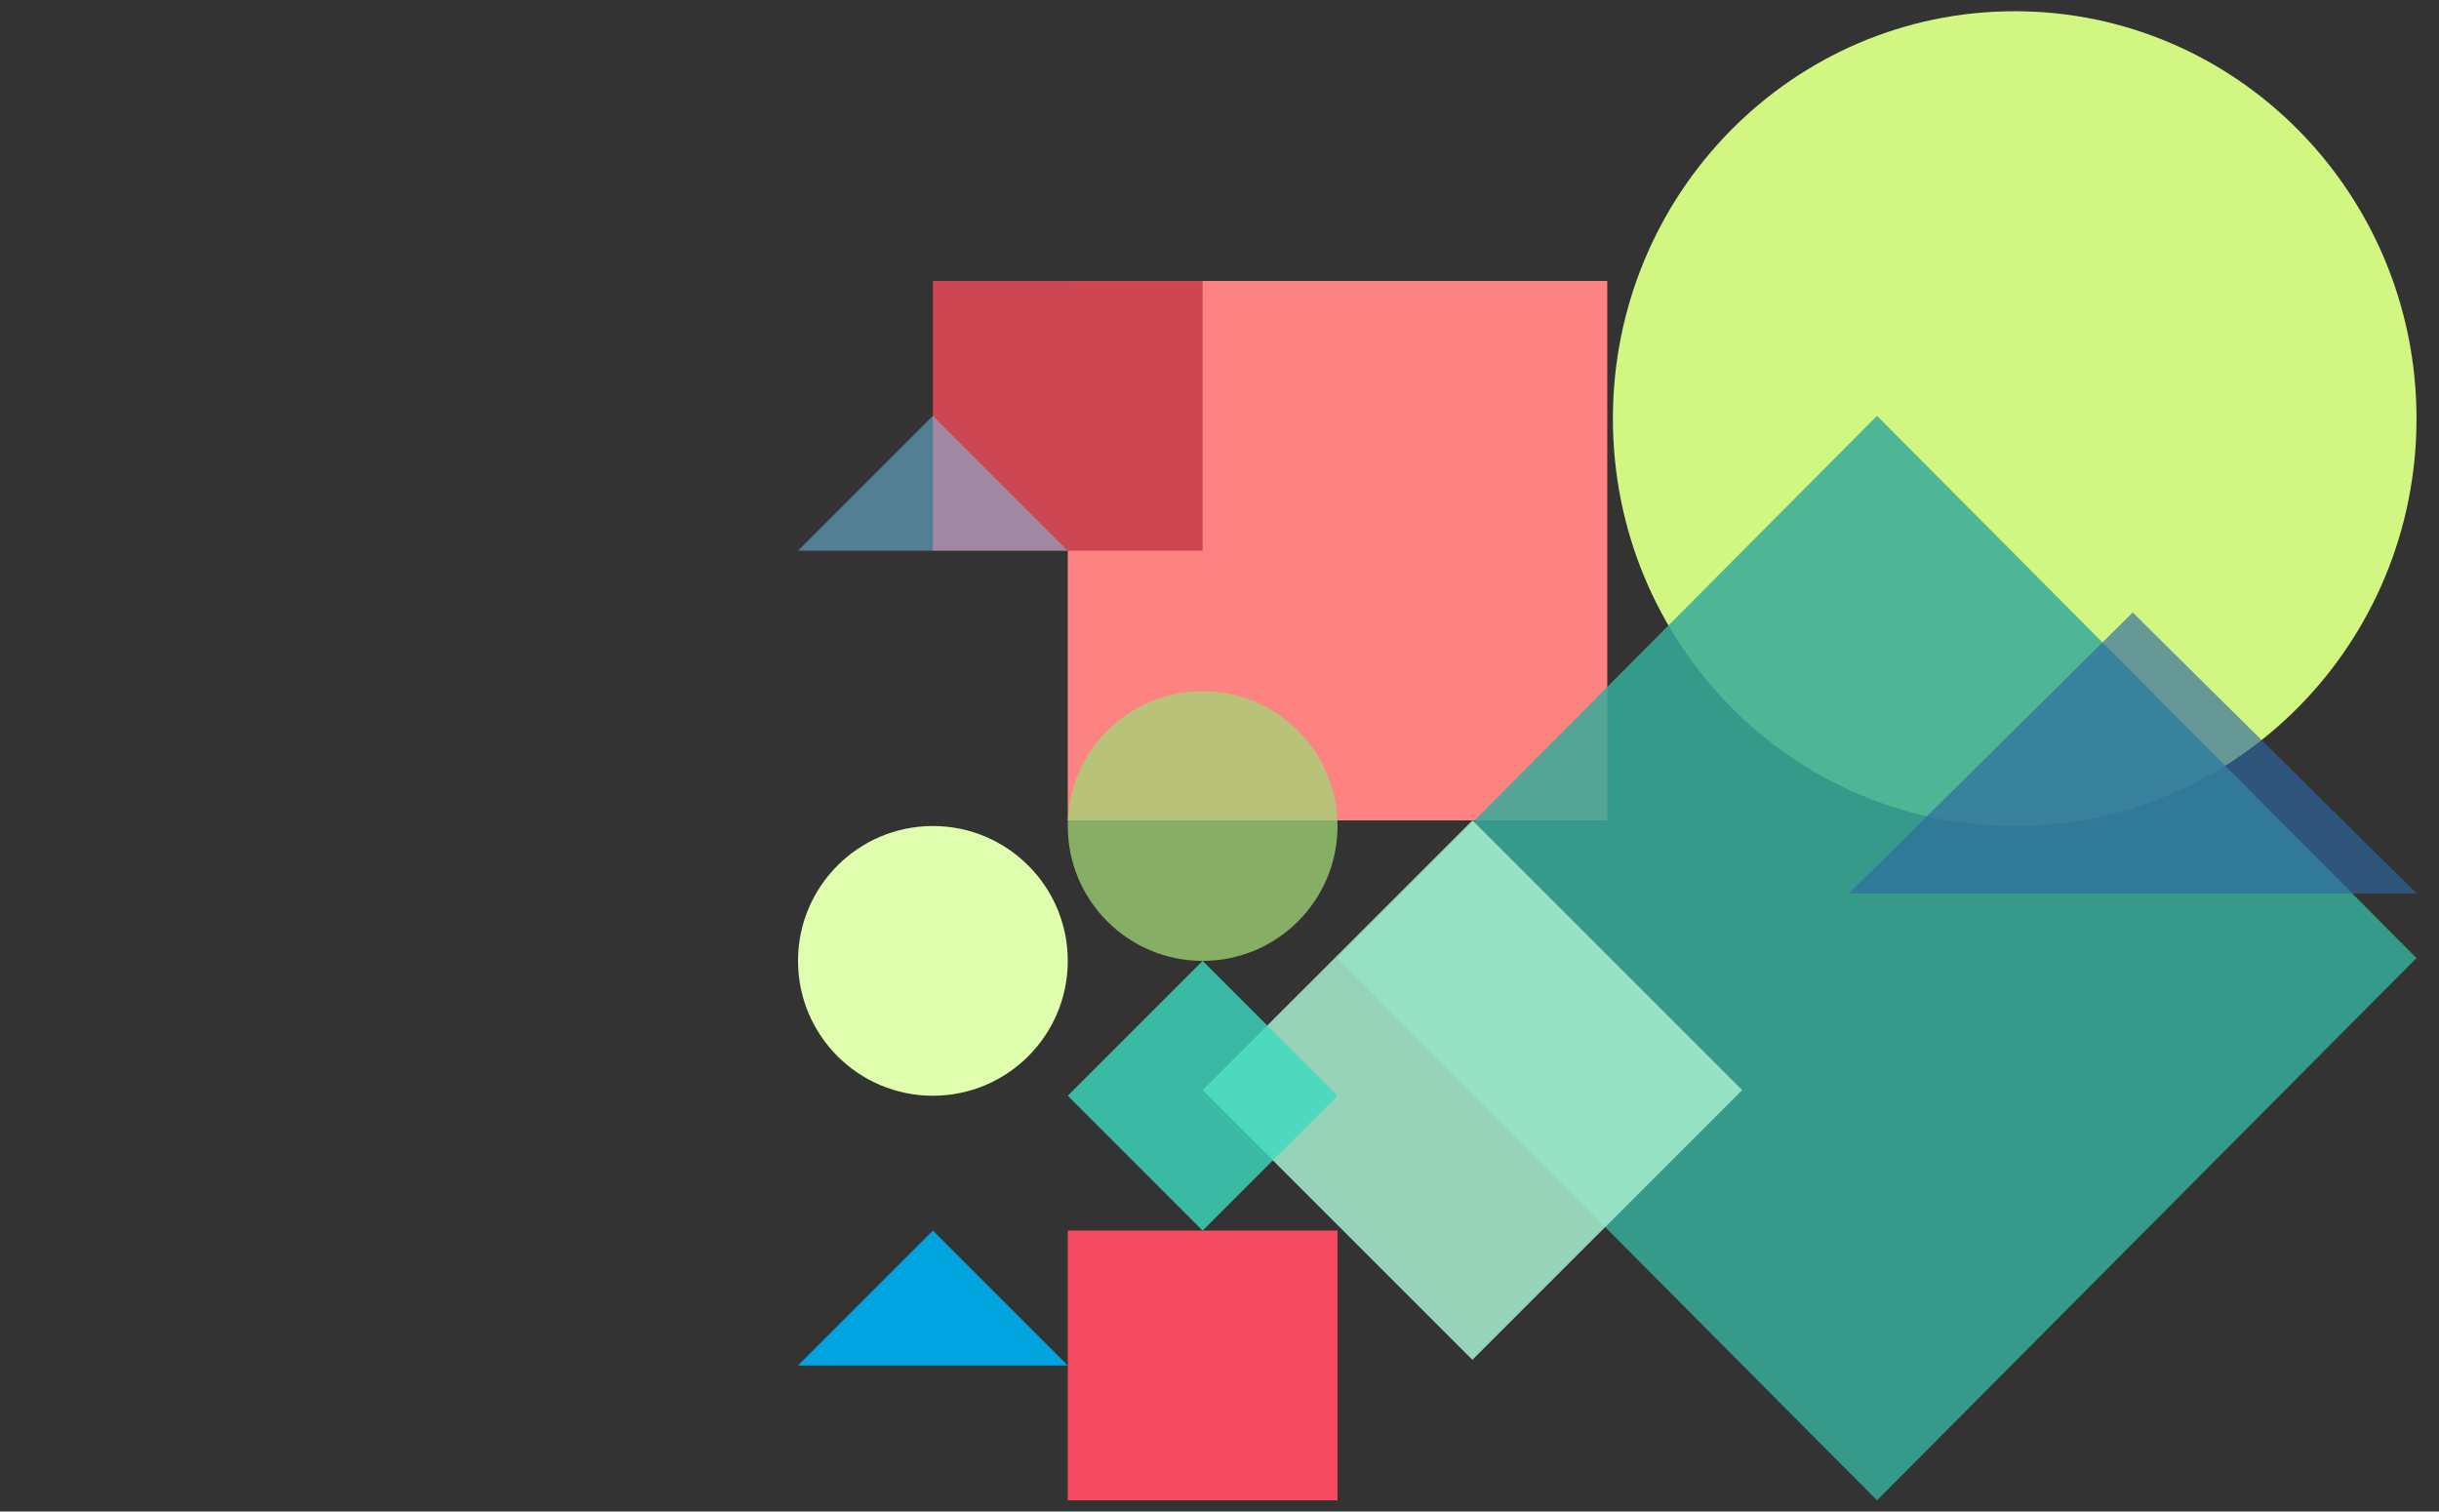
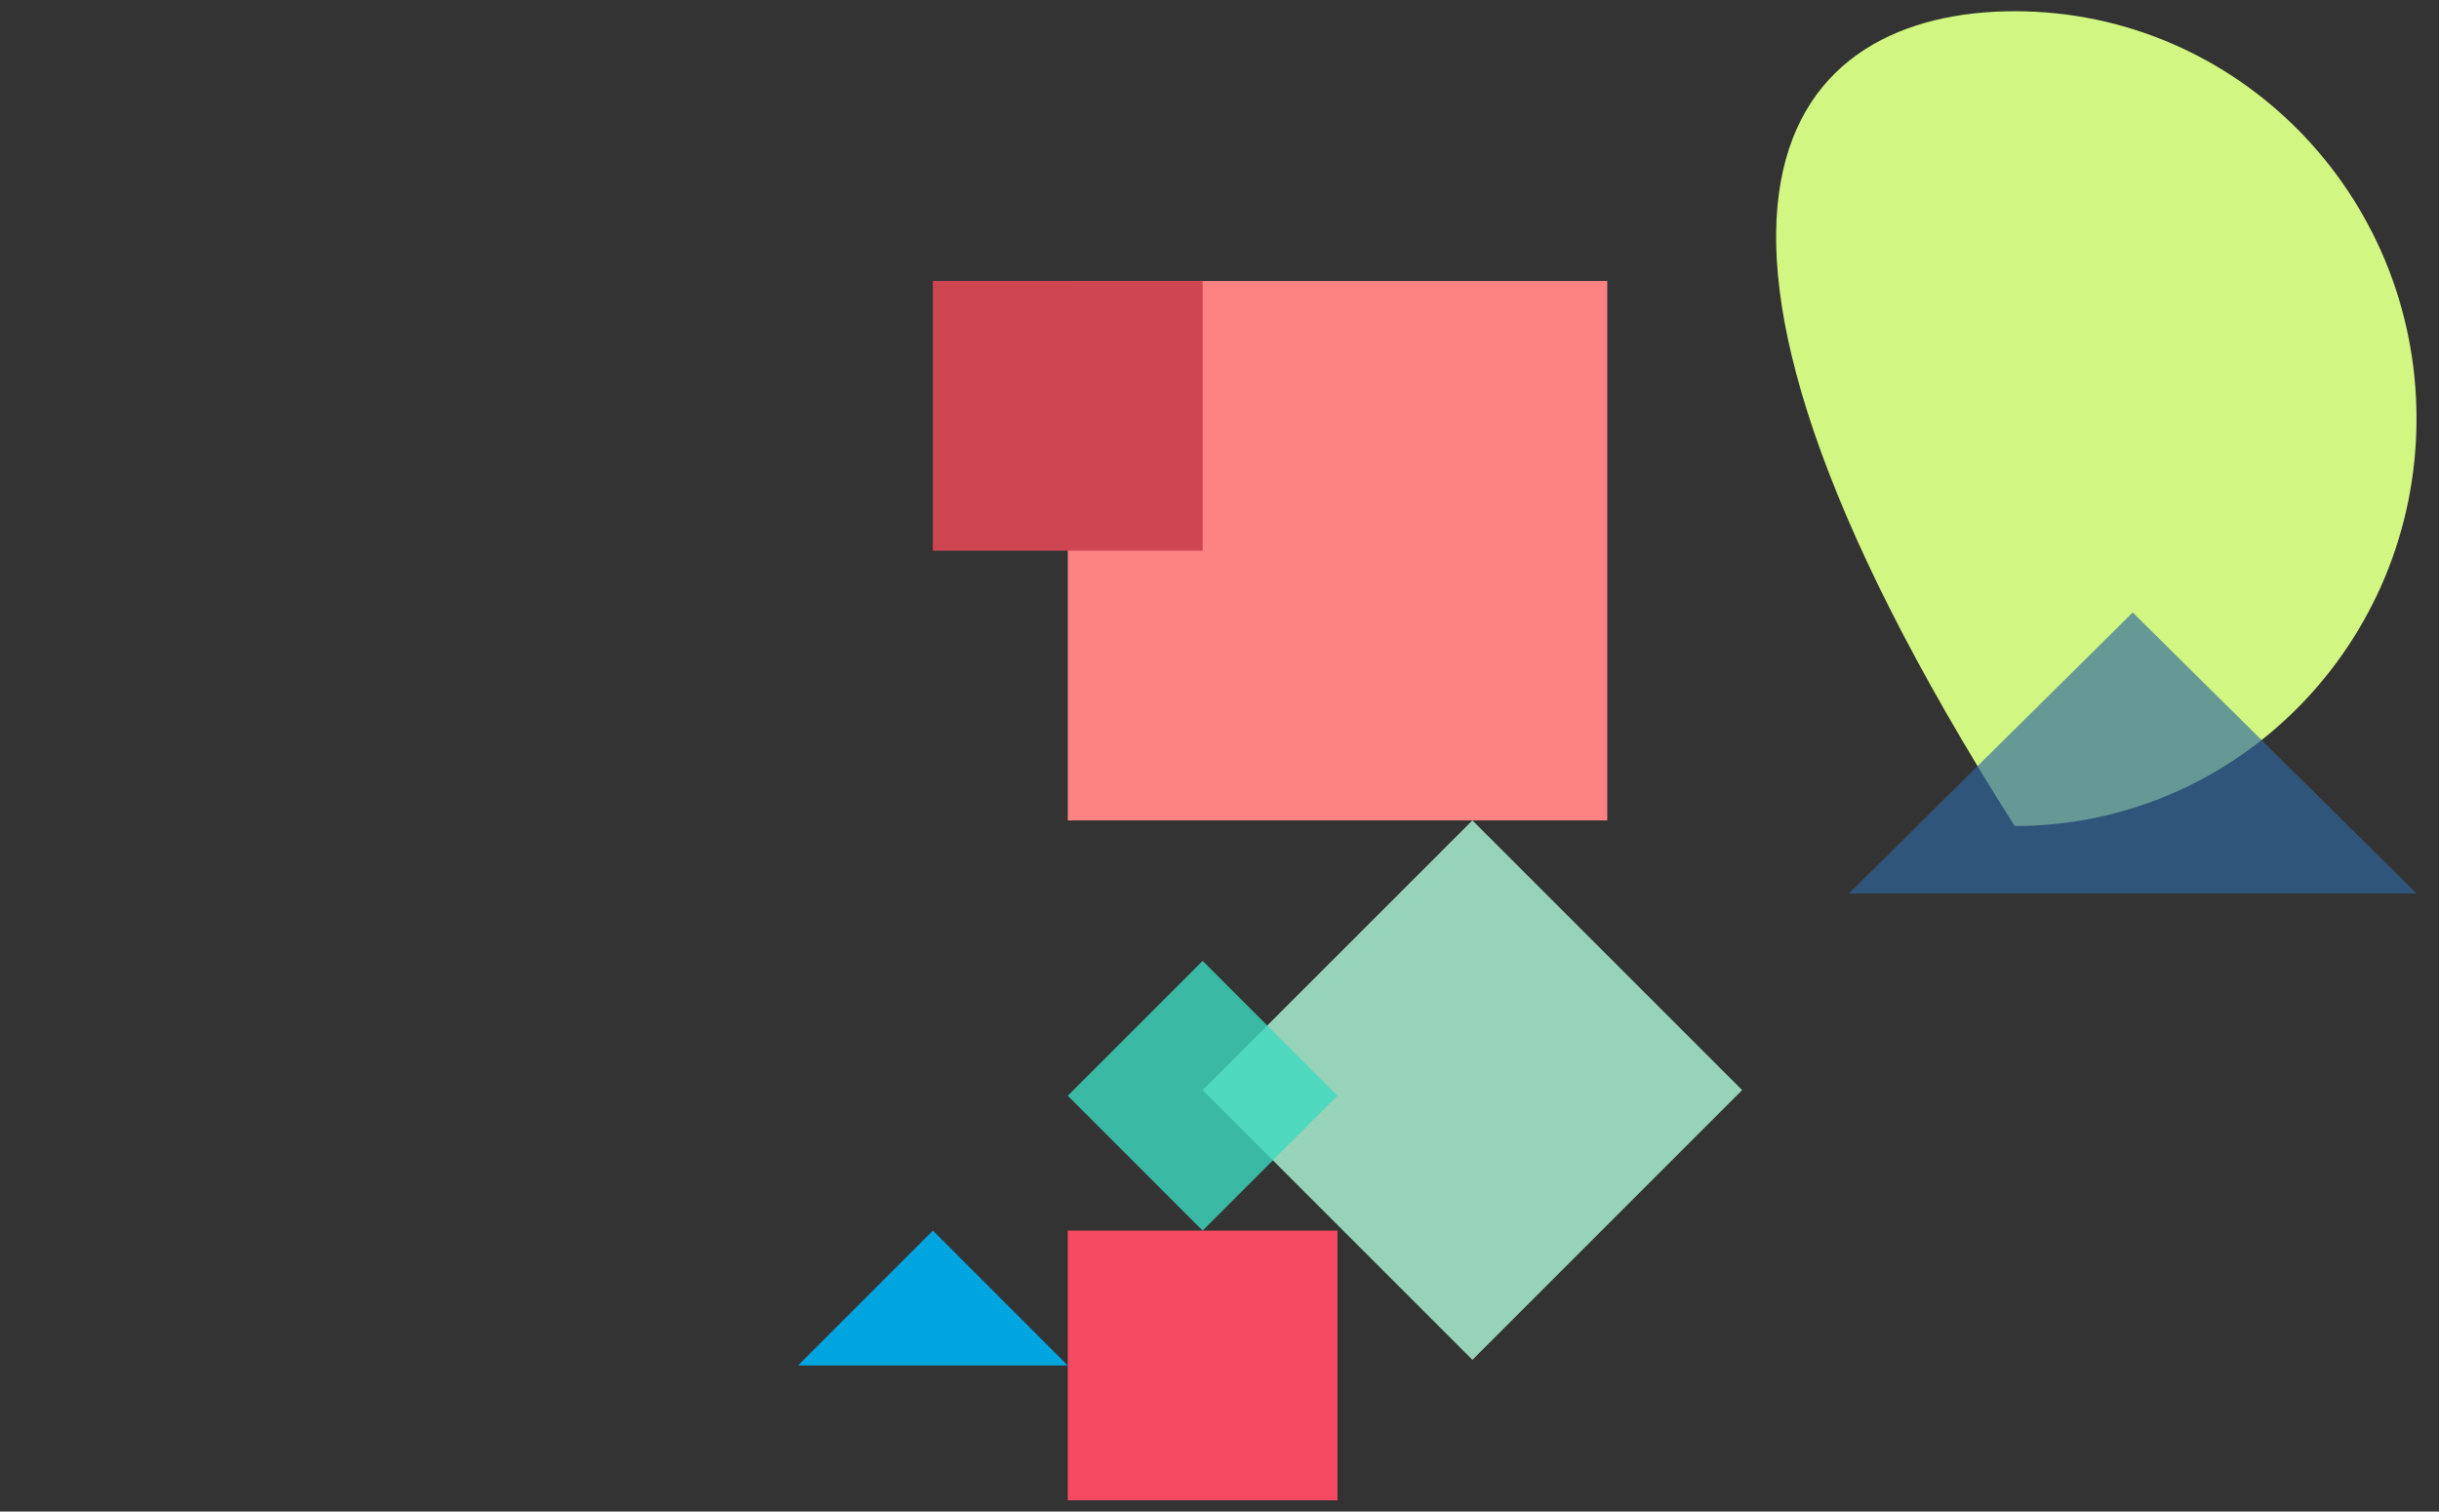
<svg xmlns="http://www.w3.org/2000/svg" width="434px" height="269px" viewBox="0 0 434 269" version="1.1">
  <rect x="0" y="0" width="434" height="269" fill="#333333" stroke="none" />
  <title>Artboard</title>
  <desc>Created with Sketch.</desc>
  <g id="Artboard" stroke="none" stroke-width="1" fill="none" fill-rule="evenodd">
    <g id="Group-25" transform="translate(142, 2)">
-       <path d="M288,72.5 C288,112.541 255.989,145 216.499,145 C177.011,145 145,112.541 145,72.5 C145,32.459 177.011,0 216.499,0 C255.989,0 288,32.459 288,72.5" id="Fill-1" fill="#D1F681" />
+       <path d="M288,72.5 C288,112.541 255.989,145 216.499,145 C145,32.459 177.011,0 216.499,0 C255.989,0 288,32.459 288,72.5" id="Fill-1" fill="#D1F681" />
      <polygon id="Fill-3" fill="#FD8282" points="48 144 144 144 144 48 48 48" />
      <polygon id="Fill-5" fill="#CD4652" points="24 96 72 96 72 48 24 48" />
-       <path d="M48,169 C48,182.254 37.255,193 23.999,193 C10.745,193 0,182.254 0,169 C0,155.746 10.745,145 23.999,145 C37.255,145 48,155.746 48,169" id="Fill-7" fill="#DFFEAE" />
-       <polygon id="Fill-9" fill-opacity="0.5" fill="#74CAF4" points="24 72 0 96 48 96" />
-       <polygon id="Fill-11" fill-opacity="0.85" fill="#36AC99" points="288 168.499 191.999 265 96 168.499 191.999 72" />
      <polygon id="Fill-13" fill-opacity="0.66" fill="#2F68A0" points="237.5 107 187 157 288 157" />
      <polygon id="Fill-15" fill="#F54A61" points="48 265 96 265 96 217 48 217" />
      <polygon id="Fill-17" fill="#00A5DF" points="24 217 0 241 48 241" />
      <polygon id="Fill-19" fill-opacity="0.85" fill="#A8EFCF" points="168 191.999 120.001 240 72 191.999 120.001 144" />
      <polygon id="Fill-21" fill-opacity="0.8" fill="#3CDBC0" points="96 192.999 71.999 217 48 192.999 71.999 169" />
-       <path d="M96,145 C96,158.254 85.255,169 71.999,169 C58.745,169 48,158.254 48,145 C48,131.746 58.745,121 71.999,121 C85.255,121 96,131.746 96,145" id="Fill-23" fill-opacity="0.75" fill="#A1D876" />
    </g>
  </g>
</svg>